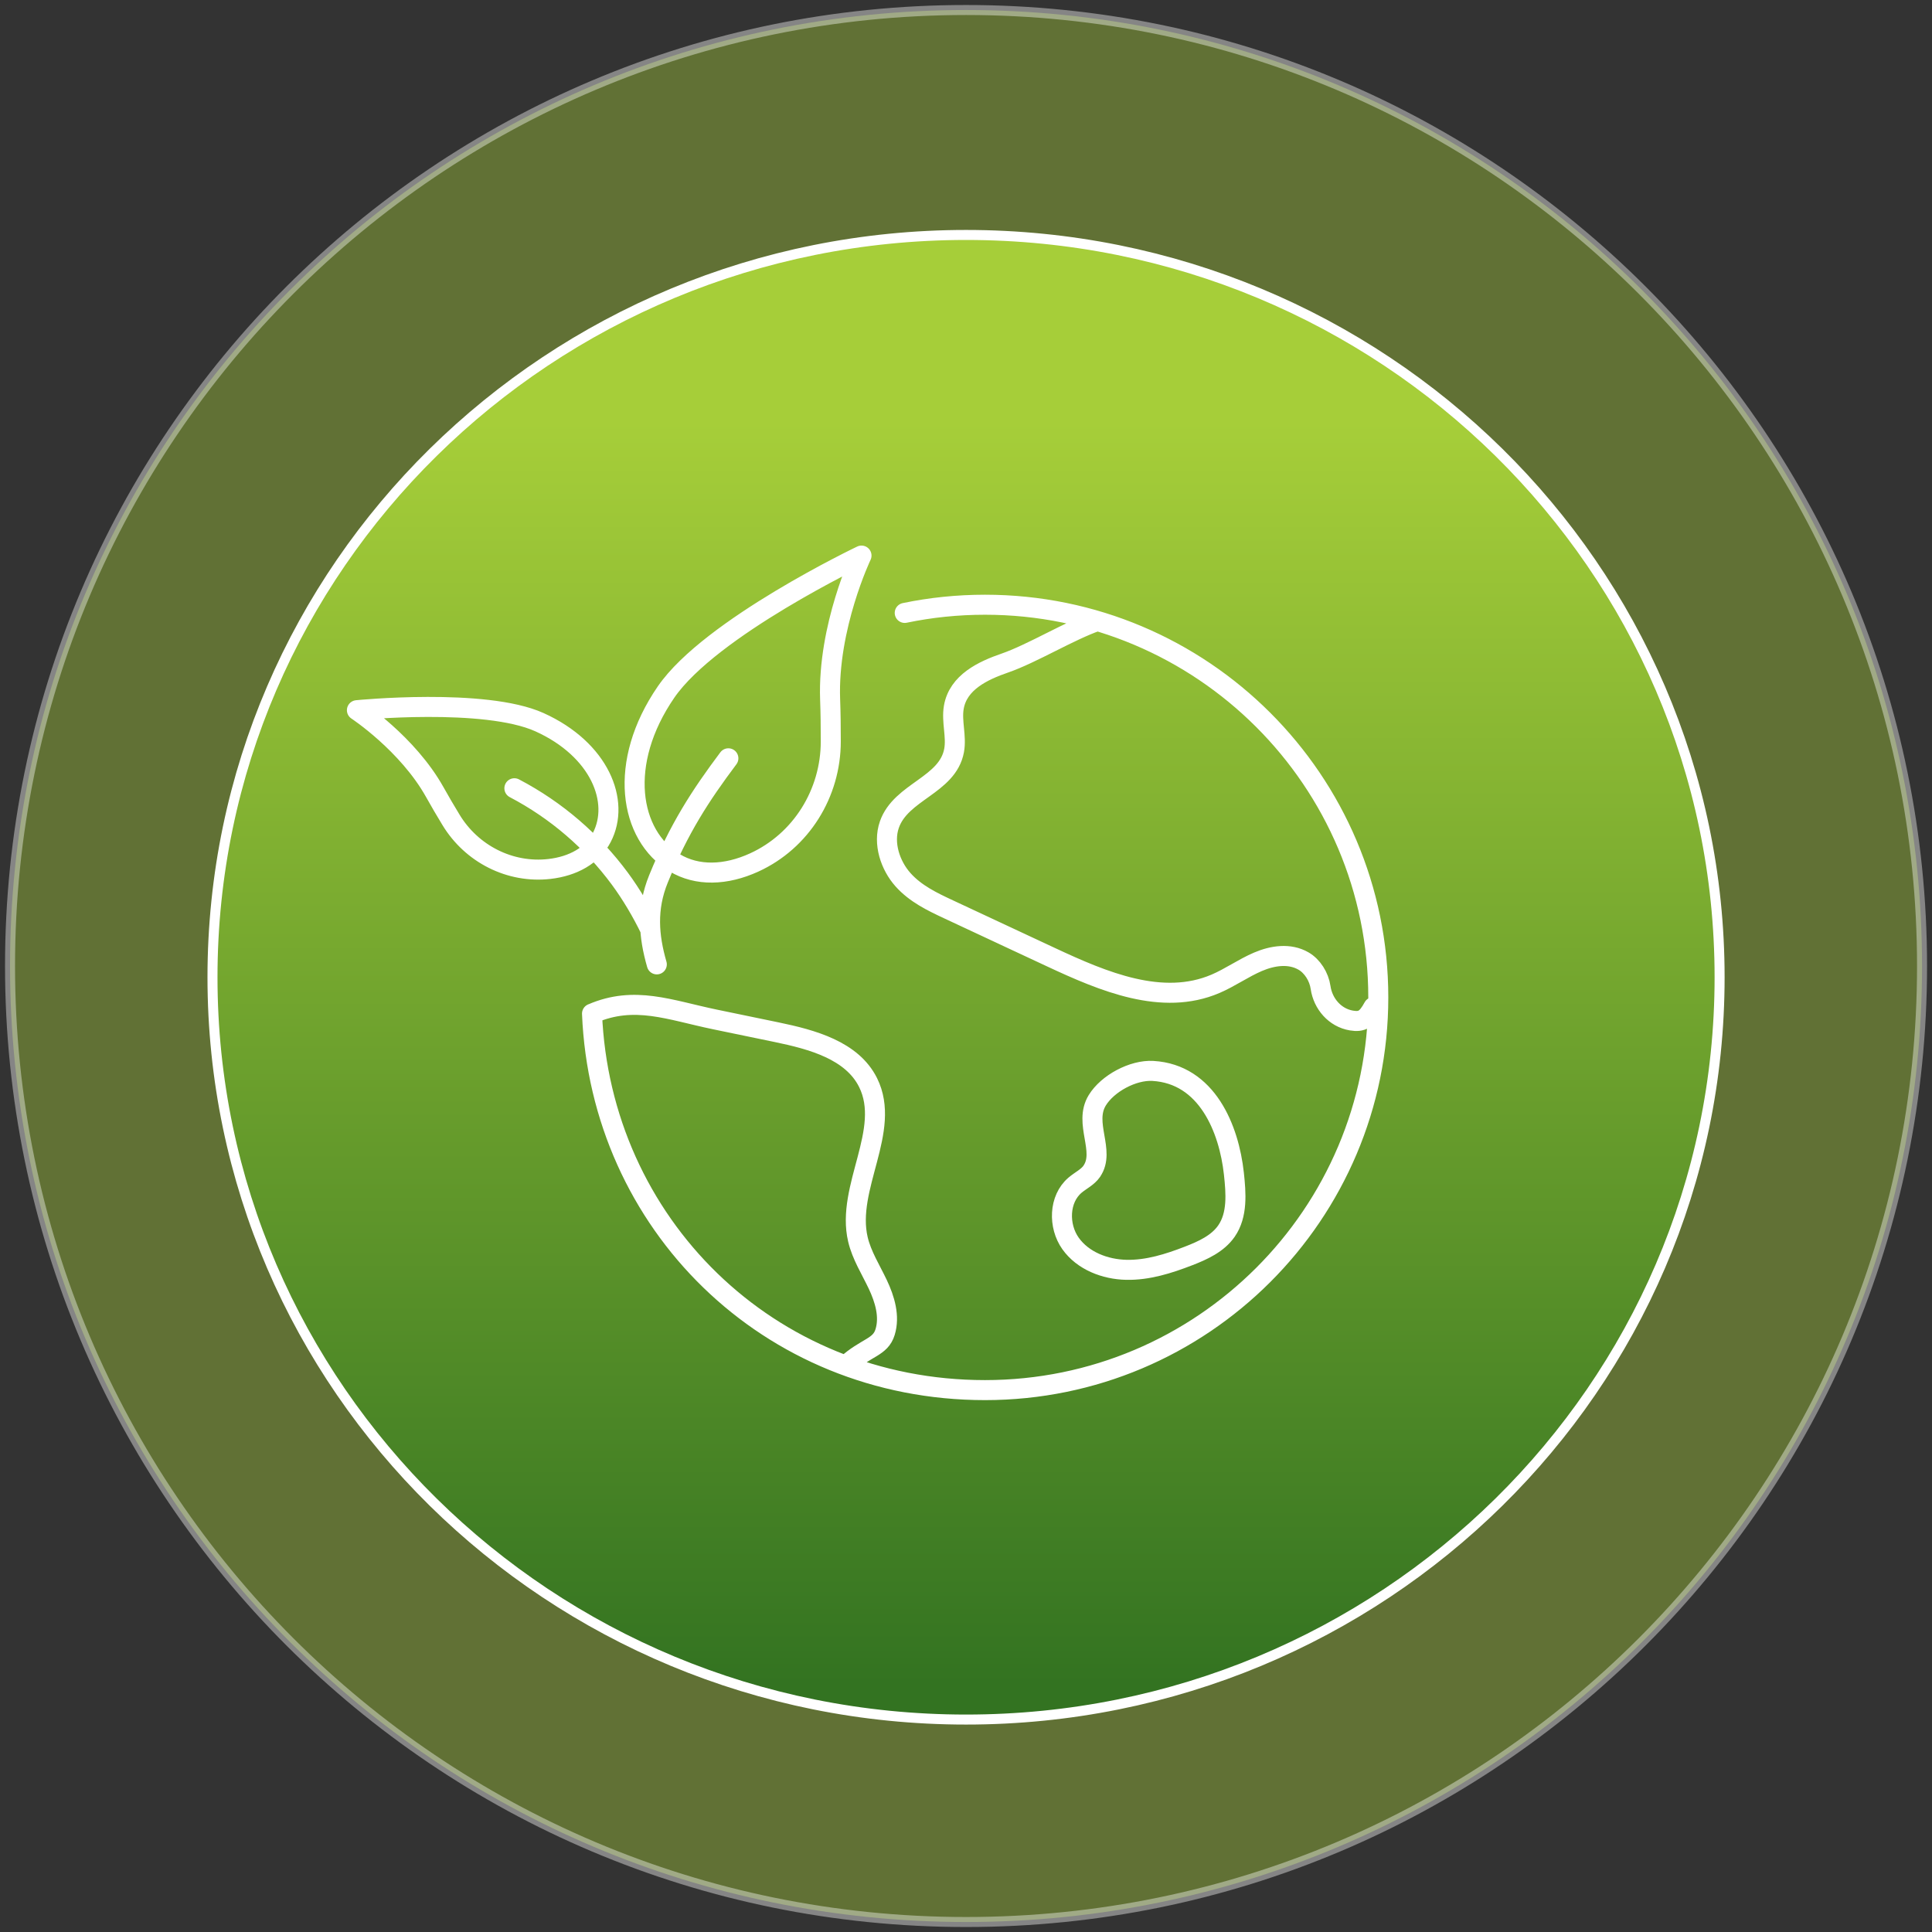
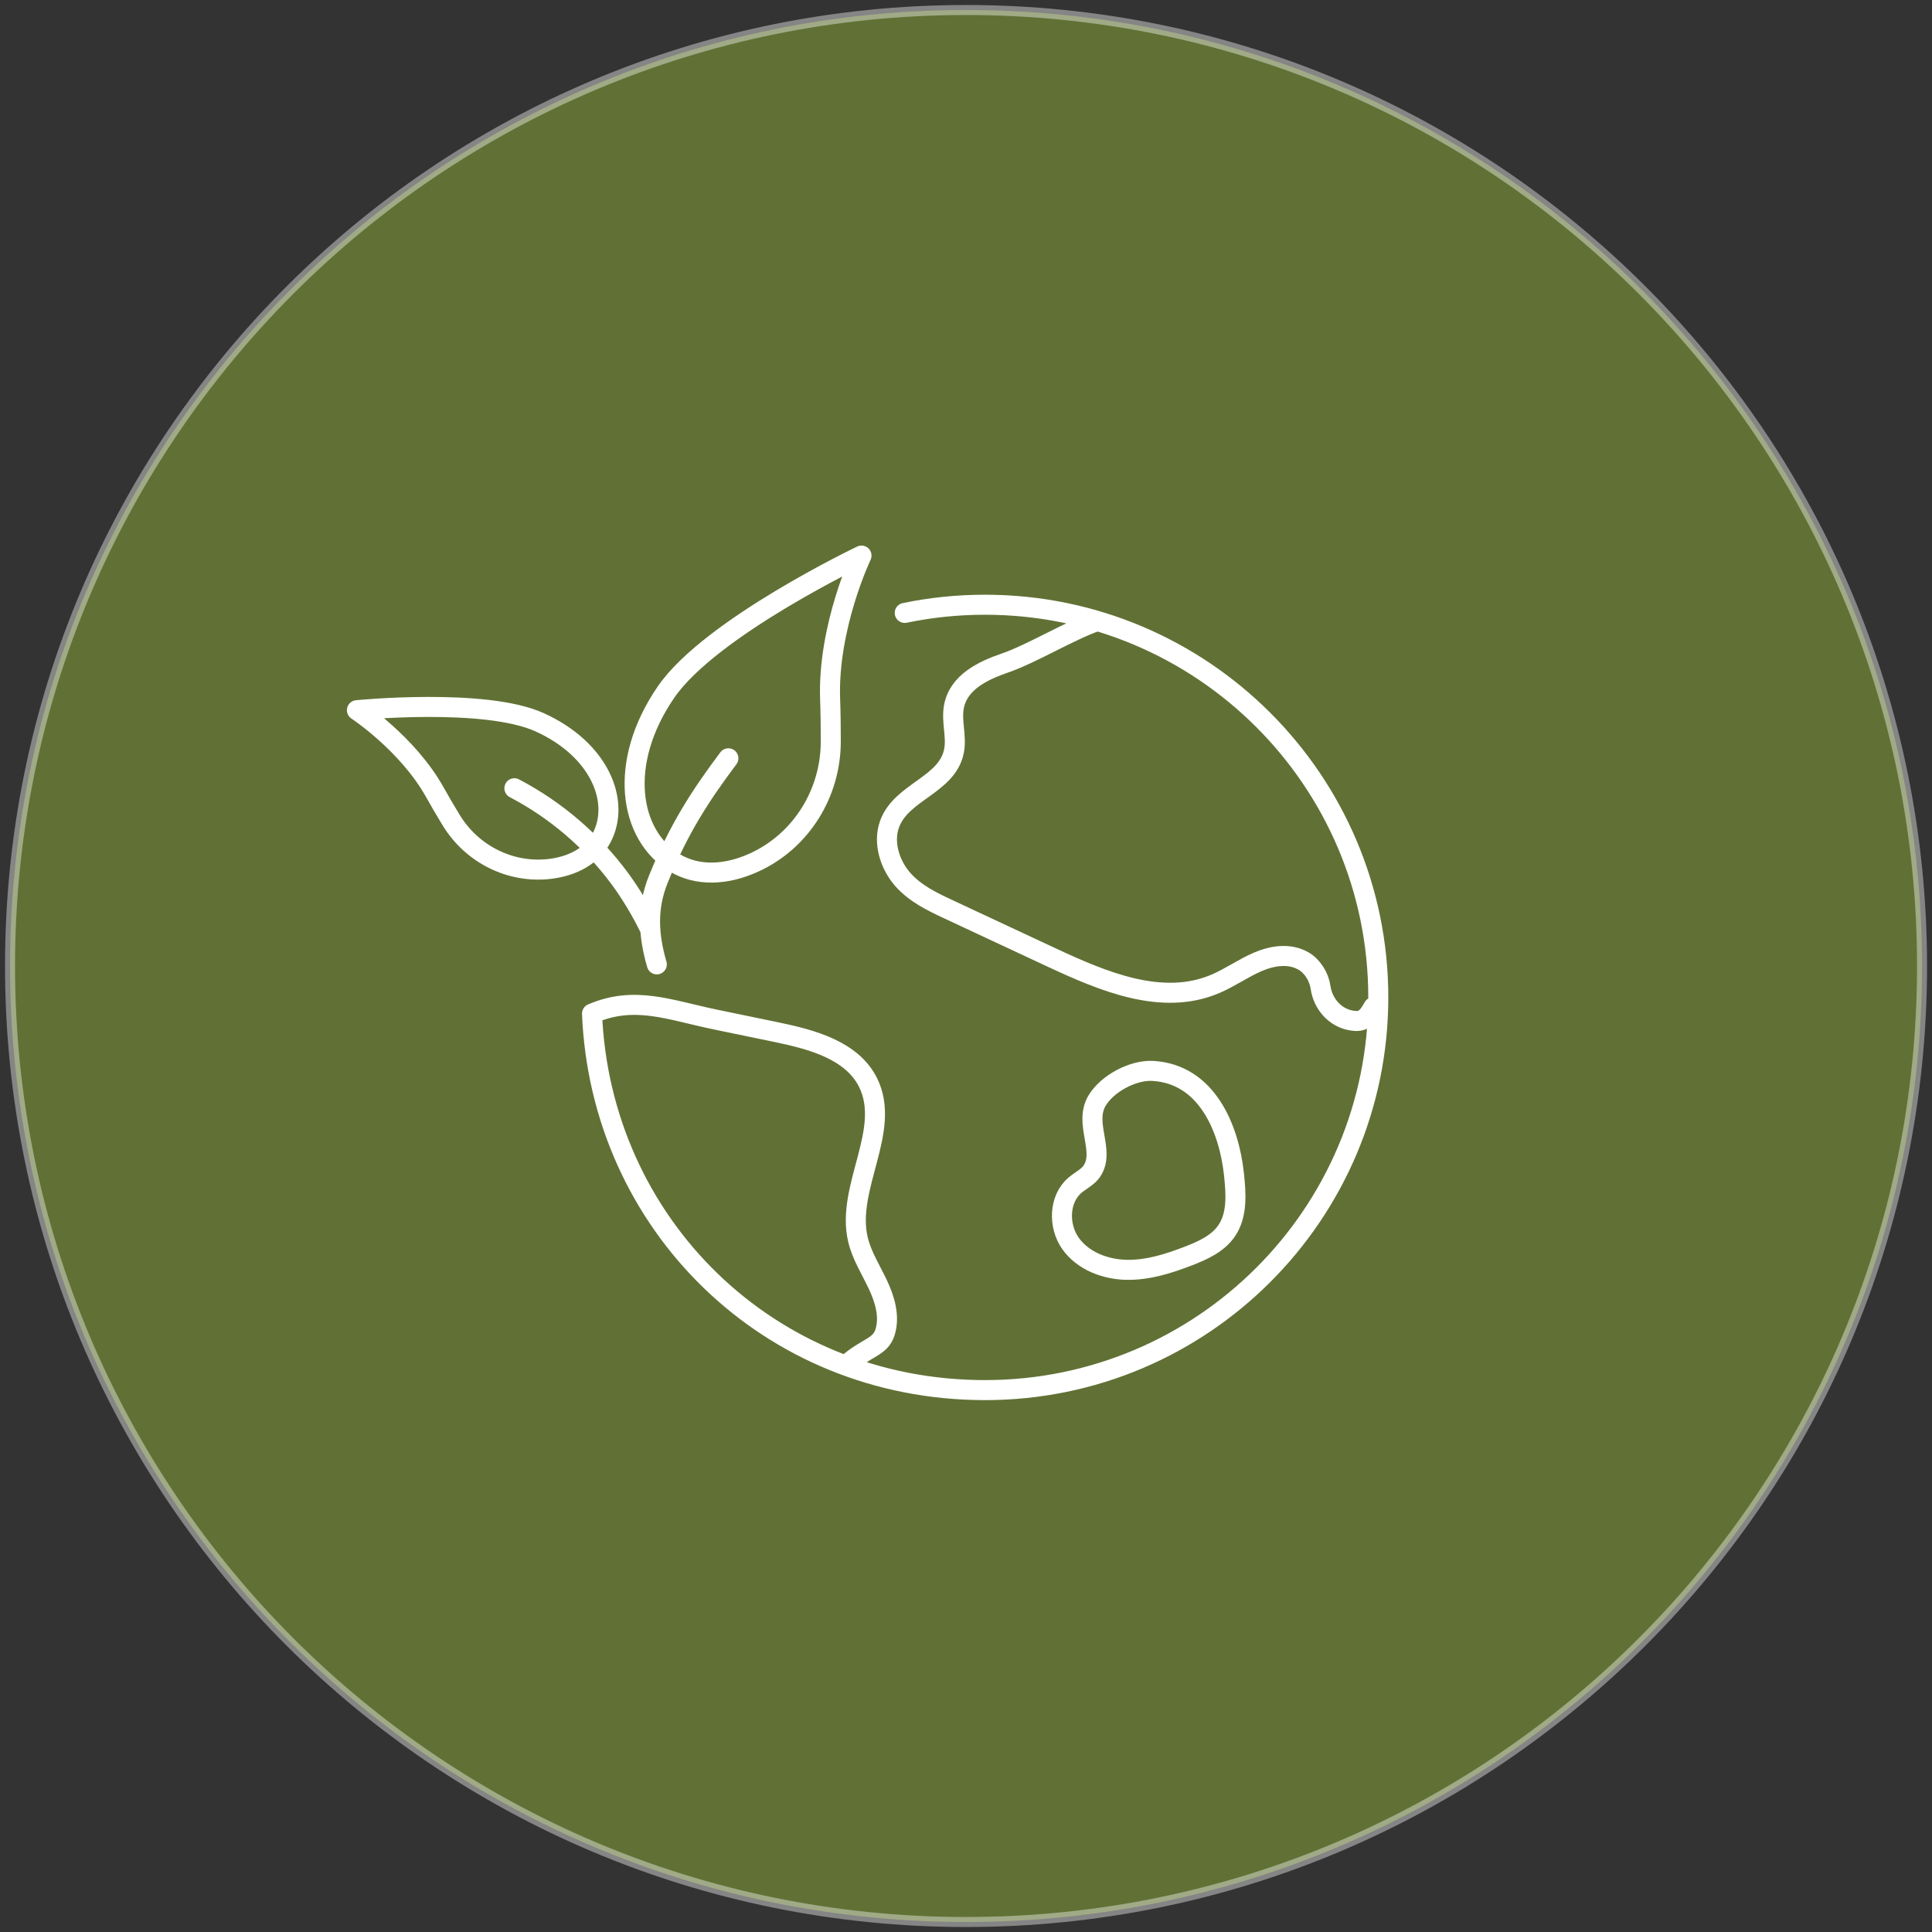
<svg xmlns="http://www.w3.org/2000/svg" width="193" height="193" viewBox="0 0 193 193" fill="none">
  <rect x="0" y="0" width="193" height="193" fill="#333333" stroke="none" />
  <path opacity="0.4" fill-rule="evenodd" clip-rule="evenodd" d="M96.504 1C149.248 1 192.005 43.757 192.005 96.501C192.005 149.245 149.248 192.002 96.504 192.002C43.76 192.002 1.002 149.245 1.002 96.501C1.002 43.757 43.76 1 96.504 1Z" fill="#A6CE39" stroke="white" />
-   <path fill-rule="evenodd" clip-rule="evenodd" d="M96.505 23.471C138.08 23.471 171.782 56.67 171.782 97.625C171.782 138.579 138.08 171.778 96.505 171.778C54.93 171.778 21.227 138.579 21.227 97.625C21.227 56.67 54.93 23.471 96.505 23.471Z" fill="url(#paint0_linear_2005_35)" stroke="white" />
  <path d="M90.38 61.228C92.968 60.69 95.65 60.41 98.398 60.41C120.096 60.41 137.686 77.974 137.686 99.639C137.686 121.304 120.096 138.867 98.398 138.867C76.7 138.867 59.994 122.171 59.141 101.257M65.613 96.338C64.804 93.529 64.565 90.775 65.78 87.796C67.823 82.776 69.957 79.495 72.762 75.752M51.385 78.744C55.572 80.938 59.157 84.037 61.914 87.767C63.057 89.314 64.127 91.124 64.968 92.868M109.61 62.042C106.878 62.981 103.104 65.298 100.371 66.241C98.218 66.983 95.709 68.149 95.281 70.663C95.039 72.081 95.571 73.561 95.31 74.972C94.664 78.467 89.999 79.061 88.844 82.38C88.192 84.254 88.939 86.457 90.198 87.871C91.457 89.285 93.138 90.084 94.775 90.848C101.272 93.884 104.309 95.301 100.283 93.422C101.857 94.157 103.428 94.889 105.002 95.625C110.243 98.073 116.11 100.547 121.418 98.281C122.878 97.659 124.213 96.7 125.67 96.078C127.128 95.455 128.821 95.201 130.213 96.002C131.097 96.511 131.765 97.561 131.922 98.649C132.158 100.286 133.37 101.675 135.004 101.946C136.065 102.122 136.534 101.826 137.204 100.6M59.144 101.26C63.397 99.422 66.885 100.899 71.424 101.839C73.48 102.266 75.535 102.691 77.591 103.115C81.122 103.847 85.117 104.922 86.719 108.147C89.09 112.924 84.481 118.619 85.703 123.812C86.08 125.412 86.987 126.826 87.689 128.309C88.391 129.796 88.901 131.496 88.419 133.068C87.938 134.639 86.537 134.548 84.487 136.409M66.539 69.129C61.666 76.214 62.859 83.433 67.385 86.18C69.649 87.554 72.523 87.447 75.337 86.161C80.046 84.011 82.995 79.231 82.992 74.061C82.992 72.678 82.977 71.194 82.926 69.874C82.665 62.617 86.061 55.501 86.061 55.501C86.061 55.501 70.964 62.695 66.539 69.129ZM53.888 72.143C59.903 74.859 61.993 80.067 60.114 83.666C59.176 85.467 57.246 86.535 54.892 86.806C50.944 87.261 47.11 85.297 45.055 81.903C44.504 80.994 43.925 80.017 43.434 79.13C40.714 74.268 35.655 70.946 35.655 70.946C35.655 70.946 48.423 69.679 53.888 72.143ZM109.075 116.994C108.66 117.601 107.948 117.922 107.388 118.399C105.764 119.785 105.707 122.473 106.941 124.214C108.175 125.955 110.391 126.807 112.525 126.851C114.662 126.895 116.746 126.235 118.739 125.462C120.168 124.909 121.648 124.236 122.519 122.979C123.643 121.357 123.473 119.204 123.262 117.243C122.771 112.748 120.574 107.295 115.172 106.981C113.183 106.864 110.636 108.235 109.61 109.92C108.213 112.217 110.454 114.964 109.072 116.991L109.075 116.994Z" stroke="white" stroke-width="2" stroke-linecap="round" stroke-linejoin="round" />
  <defs>
    <linearGradient id="paint0_linear_2005_35" x1="21.227" y1="168.296" x2="21.227" y2="42.156" gradientUnits="userSpaceOnUse">
      <stop stop-color="#337321" />
      <stop offset="0.5" stop-color="#6DA12D" />
      <stop offset="1" stop-color="#A6CE39" />
    </linearGradient>
  </defs>
</svg>